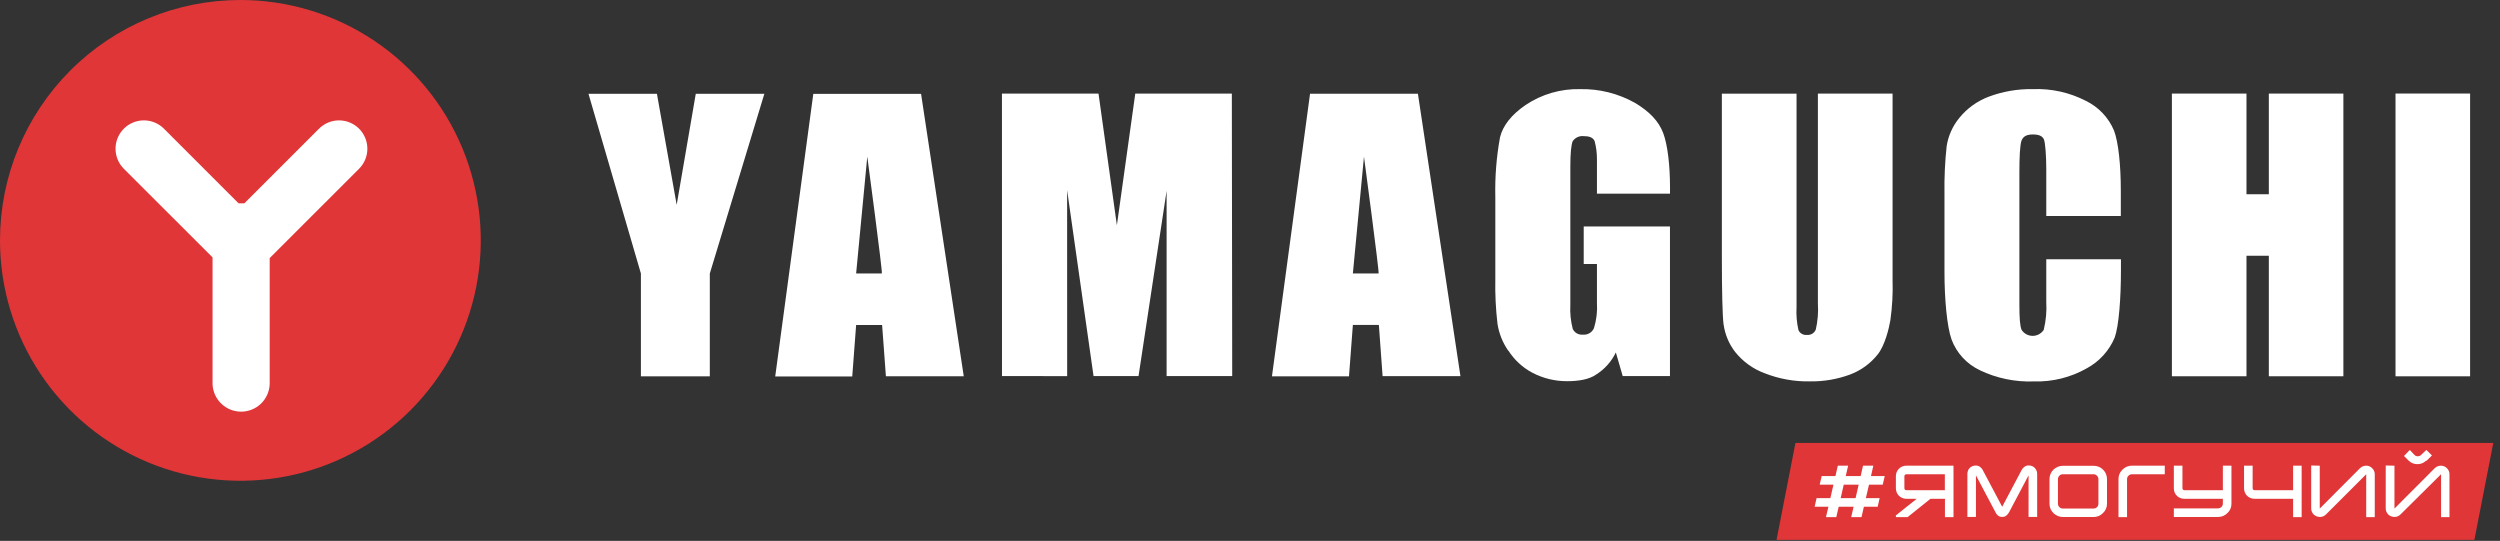
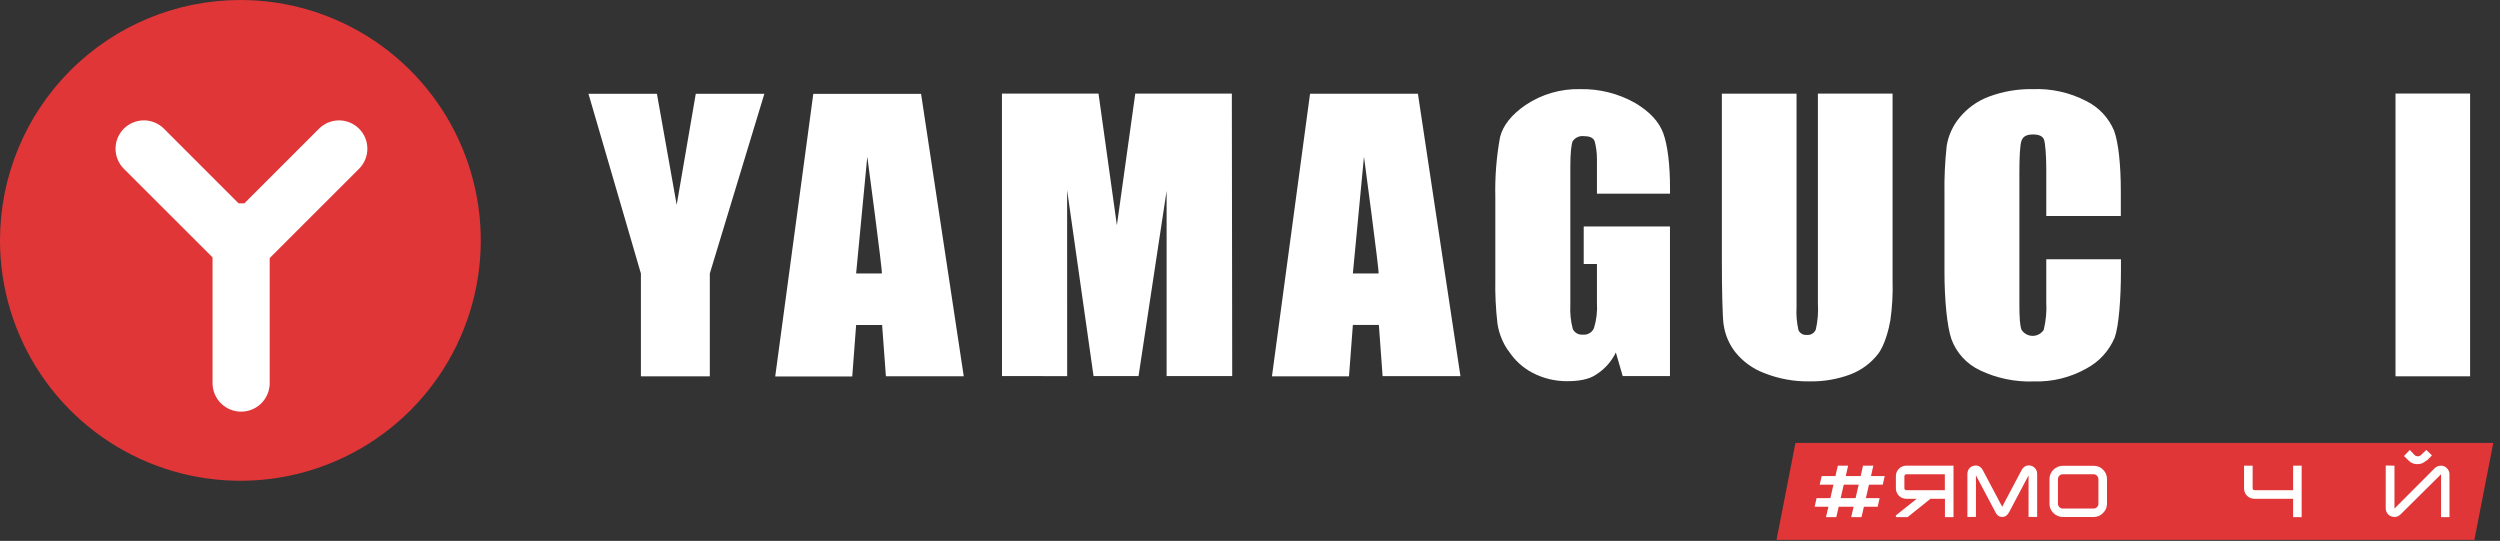
<svg xmlns="http://www.w3.org/2000/svg" width="208" height="45" viewBox="0 0 208 45" fill="none">
  <rect x="0" y="0" width="208" height="45" fill="#333333" stroke="none" />
  <g clip-path="url(#clip0_1100_6797)">
    <path d="M207.441 36.854L205.868 44.915H147.808L149.381 36.854H207.441Z" fill="#E03638" />
    <path d="M158.599 38.745H162.531V43.027H161.819V41.498H160.616L158.709 43.027H157.737V42.882L159.471 41.498H158.606C158.378 41.498 158.158 41.411 157.993 41.254C157.836 41.092 157.745 40.877 157.737 40.652V39.61C157.737 39.496 157.759 39.383 157.803 39.277C157.847 39.172 157.911 39.076 157.993 38.996C158.072 38.916 158.166 38.852 158.27 38.809C158.374 38.765 158.486 38.744 158.599 38.745ZM158.599 39.457C158.579 39.456 158.559 39.46 158.541 39.469C158.523 39.478 158.508 39.491 158.496 39.508C158.481 39.52 158.469 39.536 158.46 39.553C158.451 39.571 158.446 39.59 158.445 39.61V40.628C158.445 40.65 158.45 40.671 158.459 40.691C158.467 40.711 158.48 40.728 158.496 40.742C158.51 40.756 158.526 40.766 158.543 40.773C158.561 40.78 158.58 40.783 158.599 40.782H161.811V39.457H158.599Z" fill="white" />
    <path d="M188.438 41.498H187.573C187.344 41.499 187.125 41.411 186.959 41.254C186.802 41.092 186.711 40.878 186.704 40.652V38.745H187.419V40.629C187.419 40.65 187.424 40.672 187.433 40.691C187.442 40.711 187.454 40.728 187.47 40.743C187.484 40.756 187.5 40.767 187.517 40.773C187.535 40.78 187.554 40.783 187.573 40.782H190.785V38.745H191.497V43.027H190.785V41.498H188.426H188.438Z" fill="white" />
    <path d="M169.472 39.225C169.485 39.295 169.491 39.366 169.492 39.437V43.008H168.776V39.551L167.156 42.618C166.998 42.898 166.814 43.011 166.593 43.011C166.373 43.011 166.173 42.921 166.023 42.618L164.399 39.551V43.008H163.687V39.437C163.685 39.361 163.695 39.285 163.719 39.213C163.745 39.109 163.798 39.014 163.872 38.938C164.008 38.806 164.19 38.733 164.38 38.733C164.503 38.73 164.624 38.766 164.726 38.835C164.826 38.903 164.907 38.995 164.962 39.103L166.582 42.162L168.202 39.103C168.259 38.992 168.343 38.897 168.446 38.828C168.545 38.759 168.663 38.723 168.784 38.725C168.878 38.723 168.973 38.739 169.061 38.775C169.148 38.81 169.228 38.862 169.295 38.93C169.37 39.007 169.426 39.102 169.456 39.205L169.472 39.225Z" fill="white" />
    <path d="M174.977 39.079C175.082 39.181 175.165 39.304 175.221 39.439C175.277 39.574 175.305 39.719 175.303 39.866V41.903C175.305 42.05 175.276 42.197 175.218 42.332C175.16 42.468 175.074 42.589 174.965 42.689C174.863 42.794 174.741 42.878 174.606 42.934C174.47 42.99 174.325 43.018 174.179 43.016H171.631C171.336 43.013 171.054 42.896 170.844 42.689C170.739 42.587 170.655 42.465 170.599 42.33C170.543 42.195 170.515 42.049 170.518 41.903V39.866C170.516 39.719 170.544 39.574 170.6 39.439C170.656 39.304 170.739 39.181 170.844 39.079C171.053 38.871 171.336 38.754 171.631 38.753H174.179C174.327 38.75 174.474 38.778 174.612 38.834C174.749 38.89 174.873 38.973 174.977 39.079ZM174.466 39.579C174.429 39.54 174.384 39.509 174.335 39.488C174.285 39.467 174.232 39.456 174.179 39.457H171.631C171.578 39.456 171.526 39.466 171.477 39.485C171.429 39.505 171.385 39.534 171.347 39.571C171.307 39.608 171.275 39.654 171.253 39.705C171.231 39.756 171.221 39.81 171.222 39.866V41.903C171.22 41.956 171.23 42.009 171.249 42.058C171.269 42.107 171.298 42.152 171.336 42.19C171.374 42.23 171.419 42.261 171.47 42.282C171.521 42.303 171.576 42.313 171.631 42.312H174.179C174.285 42.311 174.386 42.272 174.466 42.202C174.506 42.163 174.538 42.117 174.559 42.065C174.58 42.014 174.59 41.958 174.588 41.903V39.866C174.588 39.812 174.577 39.759 174.556 39.71C174.535 39.66 174.505 39.616 174.466 39.579Z" fill="white" />
-     <path d="M185.657 38.745H184.942V40.782H181.729C181.711 40.783 181.692 40.78 181.675 40.773C181.658 40.766 181.643 40.756 181.631 40.743C181.615 40.728 181.602 40.711 181.593 40.691C181.584 40.672 181.579 40.65 181.579 40.629V38.745H180.864V40.652C180.865 40.765 180.888 40.876 180.932 40.979C180.976 41.083 181.04 41.176 181.121 41.255C181.201 41.333 181.296 41.395 181.401 41.437C181.505 41.479 181.616 41.499 181.729 41.498H184.942V41.891C184.943 41.946 184.933 42.001 184.912 42.051C184.891 42.102 184.859 42.148 184.82 42.186C184.742 42.256 184.641 42.295 184.537 42.296H180.864V43.012H184.537C184.683 43.014 184.828 42.986 184.964 42.93C185.099 42.874 185.221 42.79 185.323 42.685C185.429 42.588 185.513 42.471 185.571 42.339C185.628 42.208 185.658 42.066 185.657 41.922V38.745Z" fill="white" />
-     <path d="M176.971 40.986V43.027H176.259V39.834C176.259 39.691 176.289 39.549 176.346 39.418C176.404 39.286 176.488 39.168 176.594 39.071C176.695 38.966 176.817 38.882 176.953 38.826C177.088 38.77 177.234 38.742 177.38 38.745H180.109V39.457H177.38C177.275 39.459 177.174 39.499 177.097 39.571C177.056 39.608 177.024 39.654 177.003 39.705C176.981 39.756 176.97 39.81 176.971 39.866V40.986Z" fill="white" />
    <path d="M199.219 38.745V42.312L202.574 38.949C202.708 38.821 202.887 38.748 203.073 38.745C203.168 38.741 203.264 38.758 203.352 38.795C203.44 38.832 203.519 38.887 203.584 38.957C203.652 39.022 203.705 39.099 203.742 39.185C203.778 39.271 203.797 39.363 203.796 39.457V43.027H203.096V39.457L199.715 42.807C199.649 42.873 199.572 42.925 199.486 42.96C199.4 42.995 199.308 43.013 199.215 43.011C199.025 43.011 198.842 42.938 198.704 42.807C198.636 42.741 198.582 42.661 198.545 42.573C198.509 42.485 198.491 42.391 198.492 42.296V38.729L199.219 38.745Z" fill="white" />
-     <path d="M193.003 38.745V42.312L196.357 38.949C196.492 38.821 196.67 38.748 196.857 38.745C196.952 38.741 197.047 38.758 197.135 38.795C197.224 38.832 197.303 38.887 197.368 38.957C197.435 39.022 197.489 39.099 197.525 39.185C197.562 39.271 197.58 39.363 197.58 39.457V43.027H196.868V39.457L193.514 42.807C193.449 42.873 193.371 42.925 193.285 42.961C193.199 42.996 193.107 43.013 193.015 43.011C192.825 43.01 192.642 42.937 192.503 42.807C192.435 42.741 192.381 42.661 192.345 42.573C192.308 42.485 192.29 42.391 192.291 42.296V38.729L193.003 38.745Z" fill="white" />
    <path d="M201.901 38.328L202.338 37.892L201.874 37.435L201.425 37.856C201.393 37.89 201.354 37.916 201.311 37.935C201.28 37.945 201.249 37.953 201.217 37.959C201.197 37.96 201.178 37.96 201.158 37.959C201.137 37.96 201.116 37.96 201.095 37.959C201.064 37.953 201.034 37.945 201.005 37.935C200.961 37.917 200.92 37.89 200.887 37.856L200.493 37.435L200.014 37.939L200.407 38.332C200.416 38.342 200.426 38.35 200.438 38.356C200.476 38.392 200.517 38.425 200.56 38.454C200.597 38.477 200.635 38.498 200.674 38.517C200.691 38.526 200.708 38.534 200.725 38.541C200.84 38.588 200.963 38.613 201.087 38.615H201.178C201.298 38.613 201.417 38.588 201.528 38.541C201.544 38.534 201.56 38.526 201.575 38.517C201.615 38.498 201.655 38.477 201.693 38.454C201.736 38.425 201.777 38.392 201.815 38.356L201.846 38.332L201.901 38.328Z" fill="white" />
    <path d="M151.139 41.447H152.287L152.543 40.322H151.398L151.563 39.61H152.708L152.908 38.741H153.766L153.565 39.61H154.808L155.004 38.741H155.861L155.665 39.61H156.809L156.644 40.322H155.5L155.24 41.447H156.384L156.223 42.162H155.075L154.878 43.027H154.021L154.218 42.162H152.979L152.779 43.027H151.921L152.122 42.162H150.978L151.139 41.447ZM154.642 40.322H153.4L153.144 41.447H154.383L154.642 40.322Z" fill="white" />
    <path d="M76.633 7.809H67.667L64.498 31.321H70.907L71.23 27.042H73.392L73.707 31.305H80.184L76.633 7.809ZM73.369 22.752H71.23L72.158 13.031C72.158 13.031 73.451 22.697 73.369 22.752Z" fill="white" />
    <path d="M143.408 27.015C143.525 27.845 143.857 28.63 144.372 29.292C145.012 30.09 145.858 30.699 146.818 31.053C148.019 31.526 149.302 31.756 150.593 31.73C151.738 31.748 152.877 31.552 153.951 31.152C154.846 30.811 155.633 30.235 156.228 29.484C156.817 28.745 157.16 27.349 157.278 26.649C157.435 25.544 157.497 24.427 157.462 23.311V7.786H151.249V25.265C151.294 25.985 151.236 26.708 151.076 27.412C151.019 27.559 150.915 27.684 150.78 27.765C150.645 27.847 150.486 27.882 150.329 27.864C150.187 27.88 150.043 27.851 149.918 27.78C149.793 27.709 149.693 27.601 149.633 27.471C149.49 26.846 149.435 26.204 149.472 25.564V7.794H143.259V21.557C143.259 24.133 143.306 26.217 143.4 27.007" fill="white" />
    <path d="M205.512 7.782H199.307V31.309H205.512V7.782Z" fill="white" />
-     <path d="M186.907 21.278H188.767V31.305H194.969V7.786H188.767V16.162H186.907V7.786H180.702V31.305H186.907V21.278Z" fill="white" />
    <path d="M164.718 30.802C166.118 31.472 167.661 31.792 169.212 31.734C170.759 31.783 172.288 31.403 173.632 30.637C174.668 30.075 175.482 29.177 175.94 28.092C176.29 27.129 176.463 24.801 176.463 22.493V21.573H170.25V25.112C170.296 25.896 170.225 26.684 170.038 27.447C169.938 27.6 169.801 27.725 169.641 27.812C169.48 27.898 169.3 27.944 169.118 27.944C168.935 27.944 168.756 27.898 168.595 27.812C168.434 27.725 168.298 27.6 168.198 27.447C168.056 27.121 168.013 26.413 168.013 25.328V14.29C168.013 13.157 168.056 12.029 168.198 11.683C168.339 11.337 168.63 11.187 169.137 11.187C169.645 11.187 169.924 11.321 170.046 11.581C170.168 11.84 170.25 12.961 170.25 14.082V17.971H176.452V15.859C176.452 13.771 176.259 11.852 175.889 10.869C175.436 9.788 174.606 8.909 173.553 8.395C172.191 7.692 170.669 7.355 169.137 7.416C167.88 7.391 166.63 7.606 165.453 8.049C164.497 8.411 163.654 9.02 163.011 9.815C162.464 10.483 162.103 11.283 161.965 12.135C161.82 13.464 161.758 14.801 161.78 16.138V22.642C161.78 24.832 161.981 27.145 162.366 28.238C162.786 29.369 163.633 30.29 164.725 30.802" fill="white" />
    <path d="M88.788 31.293L88.784 15.816L90.983 31.289H94.726L97.062 15.875V31.289H102.52L102.489 7.786H94.455L92.925 18.741L91.396 7.786H83.362L83.366 31.289L88.788 31.293Z" fill="white" />
    <path d="M53.323 31.313H59.056V22.756L63.594 7.805H57.888L56.3 17.043L54.656 7.805H48.962L53.323 22.756V31.313Z" fill="white" />
    <path d="M112.559 27.034H114.722L115.032 31.297H121.509L117.97 7.797H108.996L105.827 31.309H112.236L112.559 27.034ZM113.483 13.035C113.483 13.035 114.777 22.705 114.698 22.752H112.559L113.483 13.035Z" fill="white" />
    <path d="M125.497 29.17C125.992 29.945 126.678 30.579 127.49 31.01C128.39 31.482 129.392 31.724 130.408 31.714C131.285 31.714 132.213 31.584 132.807 31.156C133.513 30.711 134.079 30.076 134.439 29.323L135.009 31.289H138.941V18.84H131.765V21.966H132.866V25.186C132.912 25.901 132.828 26.618 132.618 27.302C132.541 27.478 132.41 27.625 132.244 27.722C132.078 27.819 131.885 27.86 131.694 27.841C131.522 27.859 131.348 27.823 131.197 27.738C131.046 27.653 130.925 27.522 130.852 27.365C130.683 26.715 130.616 26.042 130.652 25.371V13.885C130.652 12.737 130.727 12.013 130.852 11.742C130.951 11.599 131.085 11.486 131.242 11.412C131.399 11.339 131.573 11.309 131.745 11.325C132.189 11.325 132.531 11.415 132.673 11.742C132.803 12.229 132.867 12.732 132.866 13.236C132.866 13.496 132.866 13.901 132.866 14.219V16.111H138.945V15.599C138.945 13.759 138.749 12.06 138.379 11.073C138.009 10.086 137.227 9.268 136.019 8.553C134.632 7.776 133.063 7.384 131.474 7.416C129.86 7.376 128.274 7.837 126.932 8.734C125.752 9.544 125.048 10.44 124.804 11.411C124.503 13.057 124.371 14.729 124.411 16.402V23.212C124.386 24.46 124.446 25.708 124.592 26.948C124.717 27.746 125.02 28.506 125.481 29.17" fill="white" />
    <circle cx="20" cy="20" r="17" fill="white" />
    <path d="M19.996 3.85552e-07C23.952 -0.001 27.819 1.172 31.109 3.369C34.398 5.566 36.962 8.689 38.477 12.344C39.991 15.998 40.388 20.02 39.617 23.899C38.845 27.779 36.941 31.343 34.144 34.141C31.347 36.938 27.783 38.843 23.903 39.615C20.024 40.387 16.002 39.992 12.347 38.478C8.693 36.964 5.569 34.401 3.371 31.112C1.173 27.823 7.62236e-08 23.956 0 20C-1.02195e-07 14.696 2.107 9.61 5.857 5.859C9.606 2.109 14.693 0.001 19.996 3.85552e-07ZM29.875 14.04C30.317 13.598 30.565 12.998 30.565 12.373C30.565 11.748 30.317 11.149 29.875 10.707C29.433 10.265 28.833 10.016 28.208 10.016C27.583 10.016 26.983 10.265 26.541 10.707L20.33 16.918H19.851L13.64 10.707C13.198 10.264 12.598 10.015 11.972 10.015C11.347 10.015 10.747 10.263 10.304 10.705C9.862 11.147 9.613 11.746 9.613 12.372C9.612 12.998 9.86 13.598 10.302 14.04L17.684 21.413V31.967C17.709 32.581 17.97 33.161 18.413 33.587C18.856 34.012 19.447 34.25 20.061 34.25C20.675 34.25 21.266 34.012 21.709 33.587C22.152 33.161 22.413 32.581 22.438 31.967V21.472L29.875 14.04Z" fill="#E03638" />
  </g>
  <defs>
    <clipPath id="clip0_1100_6797">
      <rect width="207.442" height="44.919" fill="white" />
    </clipPath>
  </defs>
</svg>